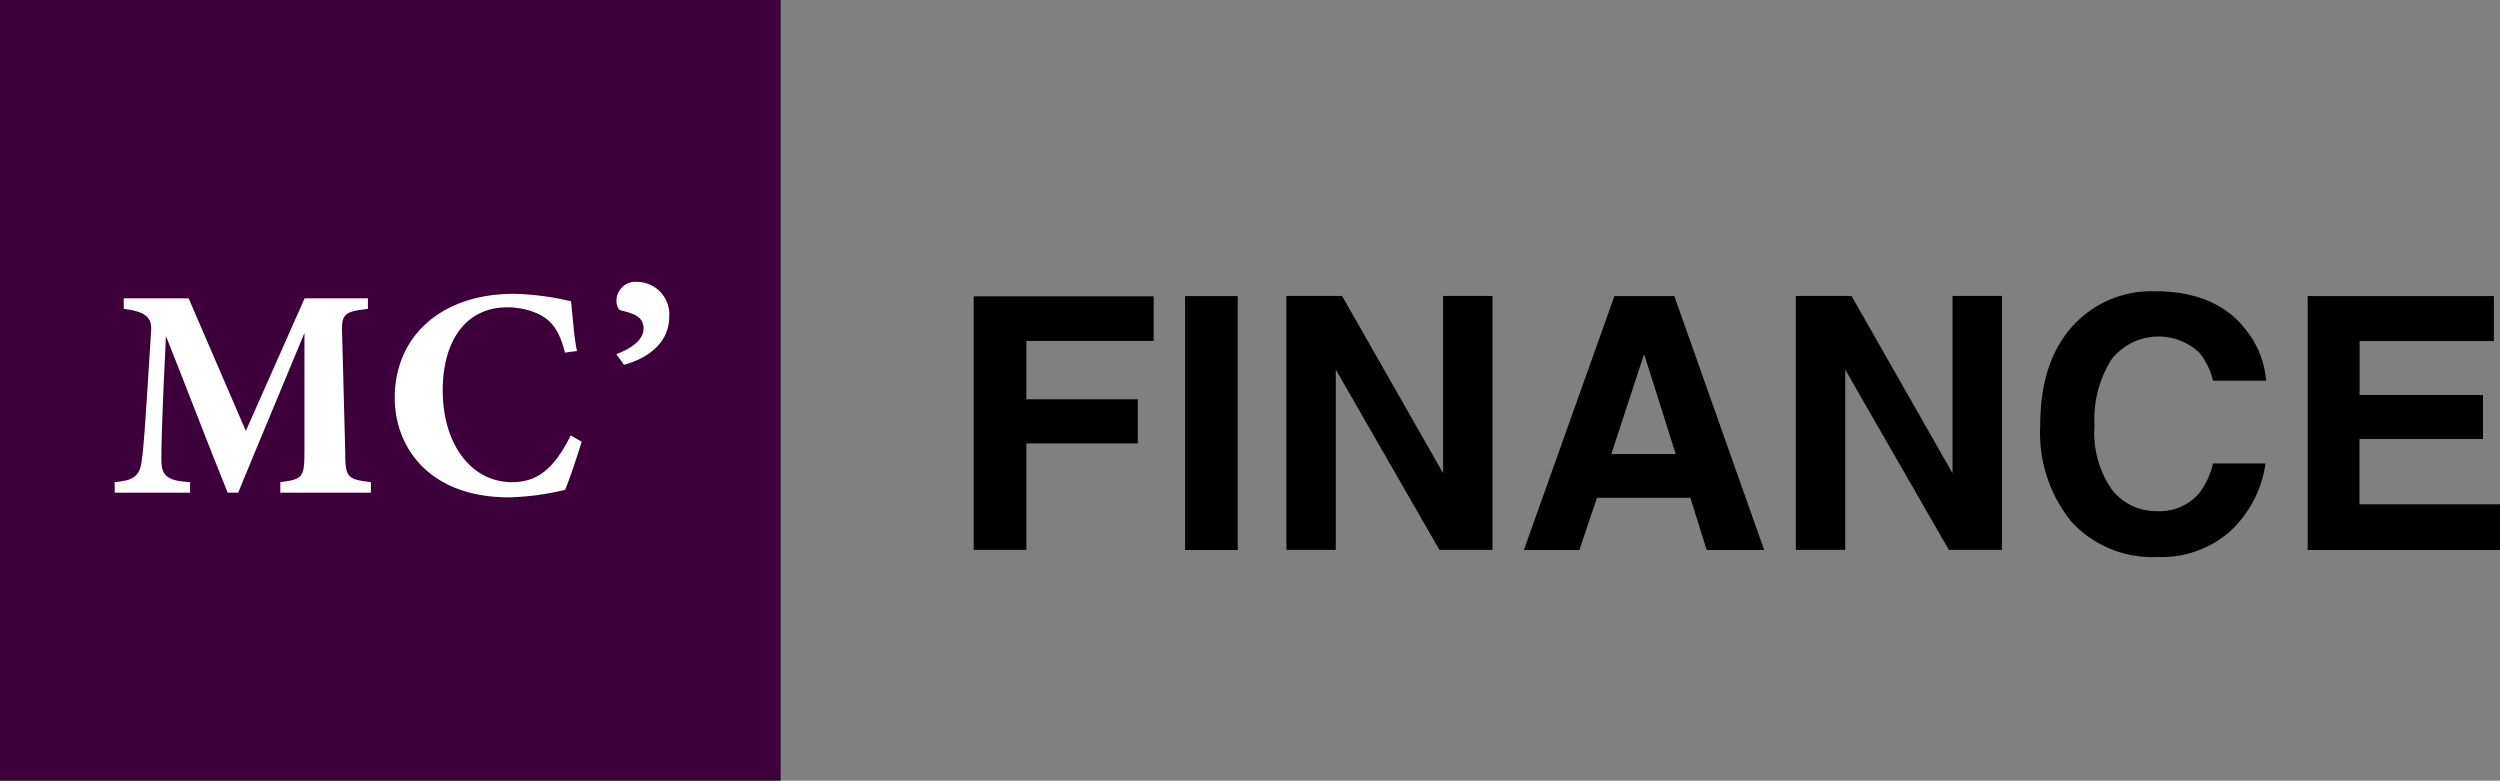
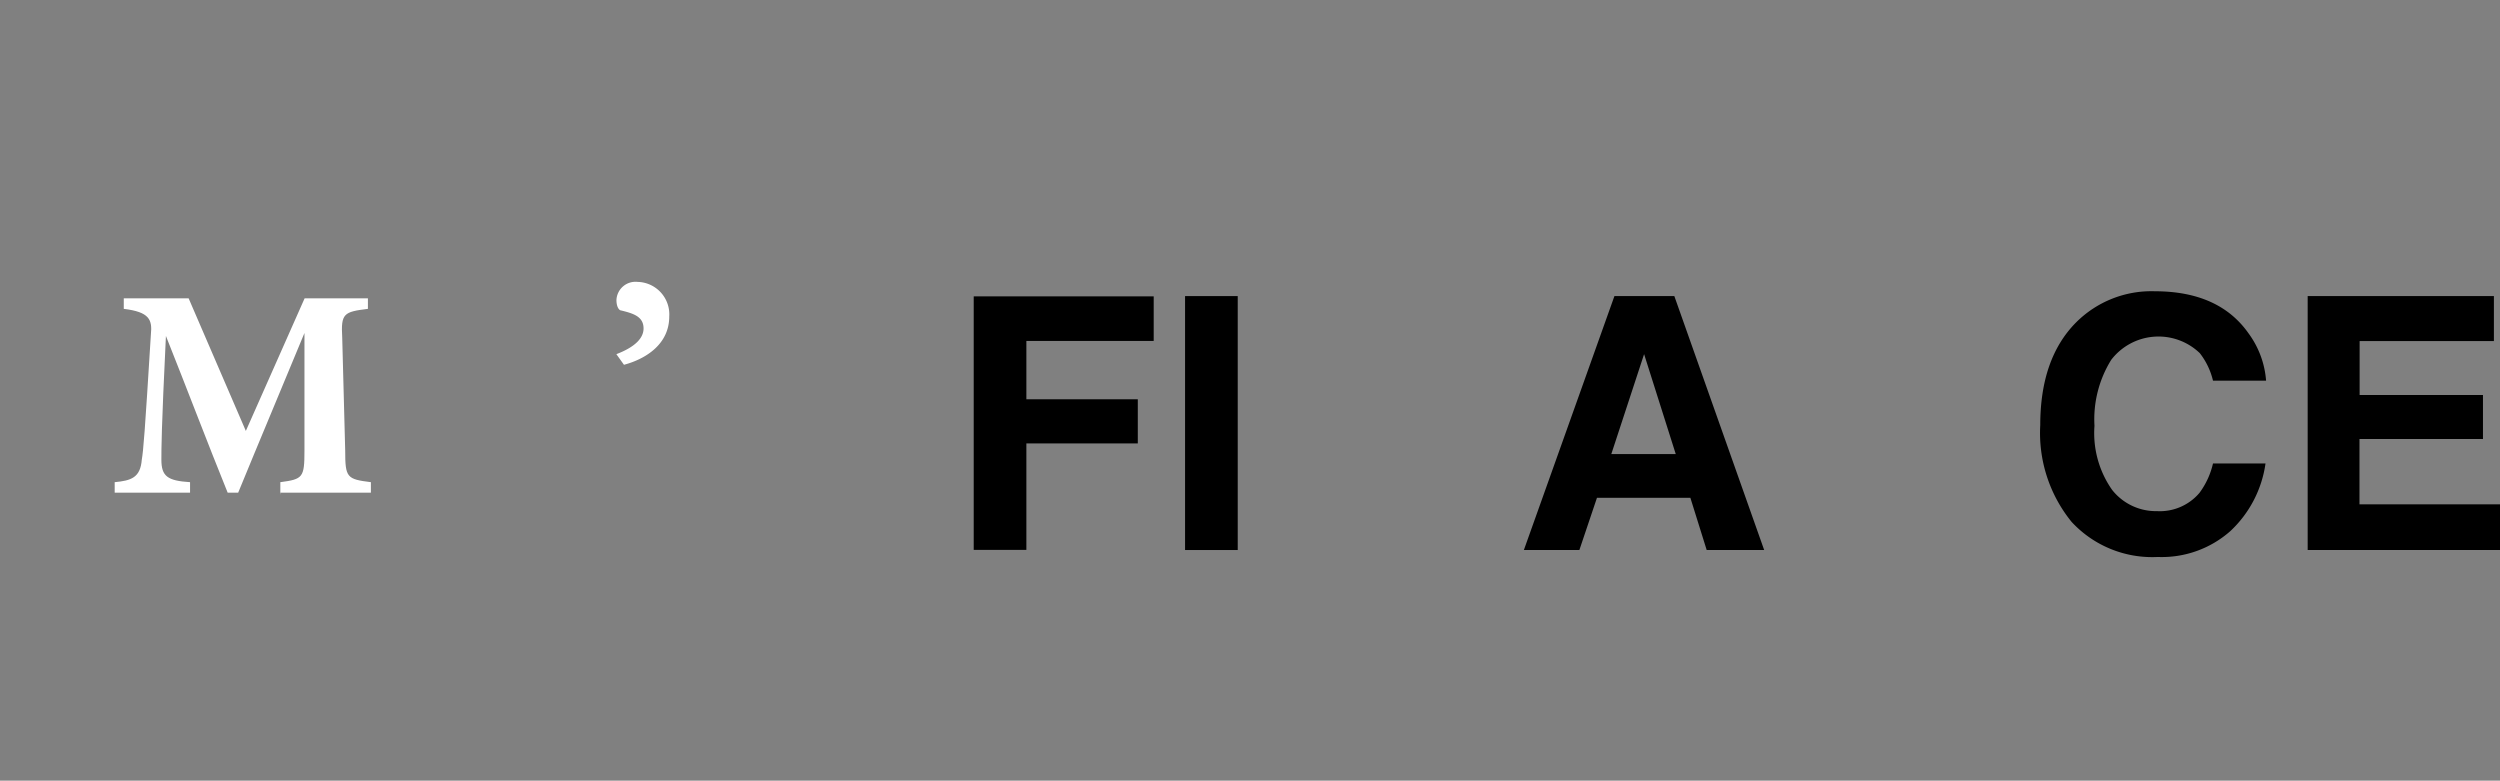
<svg xmlns="http://www.w3.org/2000/svg" width="176.13" height="55" viewBox="0 0 176.13 55">
  <rect x="0" y="0" width="176.13" height="55" fill="#808080" stroke="none" />
  <defs>
    <clipPath id="clip-path">
-       <rect id="Rectangle_1564" data-name="Rectangle 1564" width="55" height="55" transform="translate(0 2.87)" fill="none" />
-     </clipPath>
+       </clipPath>
    <linearGradient id="linear-gradient" x1="-18.469" y1="-0.22" x2="-18.46" y2="-0.22" gradientUnits="objectBoundingBox">
      <stop offset="0" stop-color="#3e003b" />
      <stop offset="0.1" stop-color="#3e003b" />
      <stop offset="0.17" stop-color="#4d0048" />
      <stop offset="0.5" stop-color="#902683" />
      <stop offset="0.9" stop-color="#3e003b" />
      <stop offset="1" stop-color="#3e003b" />
    </linearGradient>
  </defs>
  <g id="mcfinance" transform="translate(0 -2.87)">
    <g id="Group_3451" data-name="Group 3451" clip-path="url(#clip-path)">
      <path id="Path_1122" data-name="Path 1122" d="M27.5-24.63l55.11,55L27.5,85.47l-55-55.1Z" fill="url(#linear-gradient)" />
    </g>
    <path id="Path_1123" data-name="Path 1123" d="M19.75,37.69v-.85c1.59-.21,1.7-.32,1.7-2.23V26.33c-1.49,3.61-3.19,7.64-4.67,11.25h-.74c-1.38-3.4-2.87-7.33-4.35-11.04-.32,6.58-.32,7.96-.32,8.71,0,1.17.42,1.49,2.02,1.59v.74H8.08v-.74c1.17-.11,1.81-.32,1.91-1.59.11-.64.21-1.81.64-8.81.11-1.06-.11-1.59-1.91-1.81v-.74h4.57l4.03,9.34,4.14-9.34h4.46v.74c-1.7.21-1.91.32-1.81,2.02l.21,7.96c0,1.91.11,2.02,1.81,2.23v.74H19.76v.11Z" fill="#fff" />
-     <path id="Path_1124" data-name="Path 1124" d="M40.98,33.98c-.32,1.06-.85,2.65-1.17,3.4a18.881,18.881,0,0,1-3.93.53c-5.73,0-8.07-3.61-8.07-7.01,0-4.35,3.29-7.33,8.39-7.33a18.944,18.944,0,0,1,4.03.53c.11.96.21,2.55.42,3.5l-.85.11c-.42-1.7-1.06-2.44-2.23-2.87a5.439,5.439,0,0,0-1.81-.32c-3.08,0-4.57,2.55-4.57,5.84,0,3.82,2.02,6.48,4.88,6.48,1.81,0,2.97-.96,4.14-3.29l.74.42Z" fill="#fff" />
    <path id="Path_1125" data-name="Path 1125" d="M43.43,27.82c1.38-.53,1.91-1.17,1.91-1.81,0-.85-.74-1.06-1.59-1.27-.11,0-.32-.21-.32-.74a1.344,1.344,0,0,1,1.49-1.27,2.29,2.29,0,0,1,2.23,2.44c0,1.91-1.59,2.97-3.19,3.4l-.53-.74Z" fill="#fff" />
    <path id="Path_1126" data-name="Path 1126" d="M81.28,26.89H72.31V31h7.85v3.11H72.31v7.5H68.6V23.75H81.28Z" />
    <path id="Path_1127" data-name="Path 1127" d="M83.49,23.73H87.2V41.62H83.49Z" />
-     <path id="Path_1128" data-name="Path 1128" d="M105.15,41.61h-3.74l-7.3-12.7v12.7H90.63V23.72h3.92l7.12,12.49V23.72h3.48Z" />
    <path id="Path_1129" data-name="Path 1129" d="M119.1,37.94h-6.59l-1.24,3.68h-3.91l6.38-17.89h4.22l6.33,17.89h-4.05l-1.15-3.68Zm-1.04-3.08-2.23-7.04-2.31,7.04Z" />
-     <path id="Path_1130" data-name="Path 1130" d="M141.04,41.61H137.3L130,28.91v12.7h-3.48V23.72h3.92l7.12,12.49V23.72h3.48V41.61Z" />
    <path id="Path_1131" data-name="Path 1131" d="M157.14,40.28a7.284,7.284,0,0,1-5.12,1.83,7.733,7.733,0,0,1-6.07-2.47,9.921,9.921,0,0,1-2.21-6.82q0-4.68,2.51-7.22a7.5,7.5,0,0,1,5.56-2.21q4.515,0,6.6,2.96a6.434,6.434,0,0,1,1.24,3.34h-3.74a5.01,5.01,0,0,0-.93-1.94,4.2,4.2,0,0,0-6.24.47,7.948,7.948,0,0,0-1.18,4.65,6.953,6.953,0,0,0,1.24,4.51,3.926,3.926,0,0,0,3.16,1.5,3.659,3.659,0,0,0,3-1.29,5.557,5.557,0,0,0,.95-2.07h3.7A8.057,8.057,0,0,1,157.14,40.28Z" />
    <path id="Path_1132" data-name="Path 1132" d="M174.92,33.8h-8.69v4.6h9.9v3.22H162.58V23.73H175.7V26.9h-9.46v3.8h8.69v3.11Z" />
  </g>
</svg>